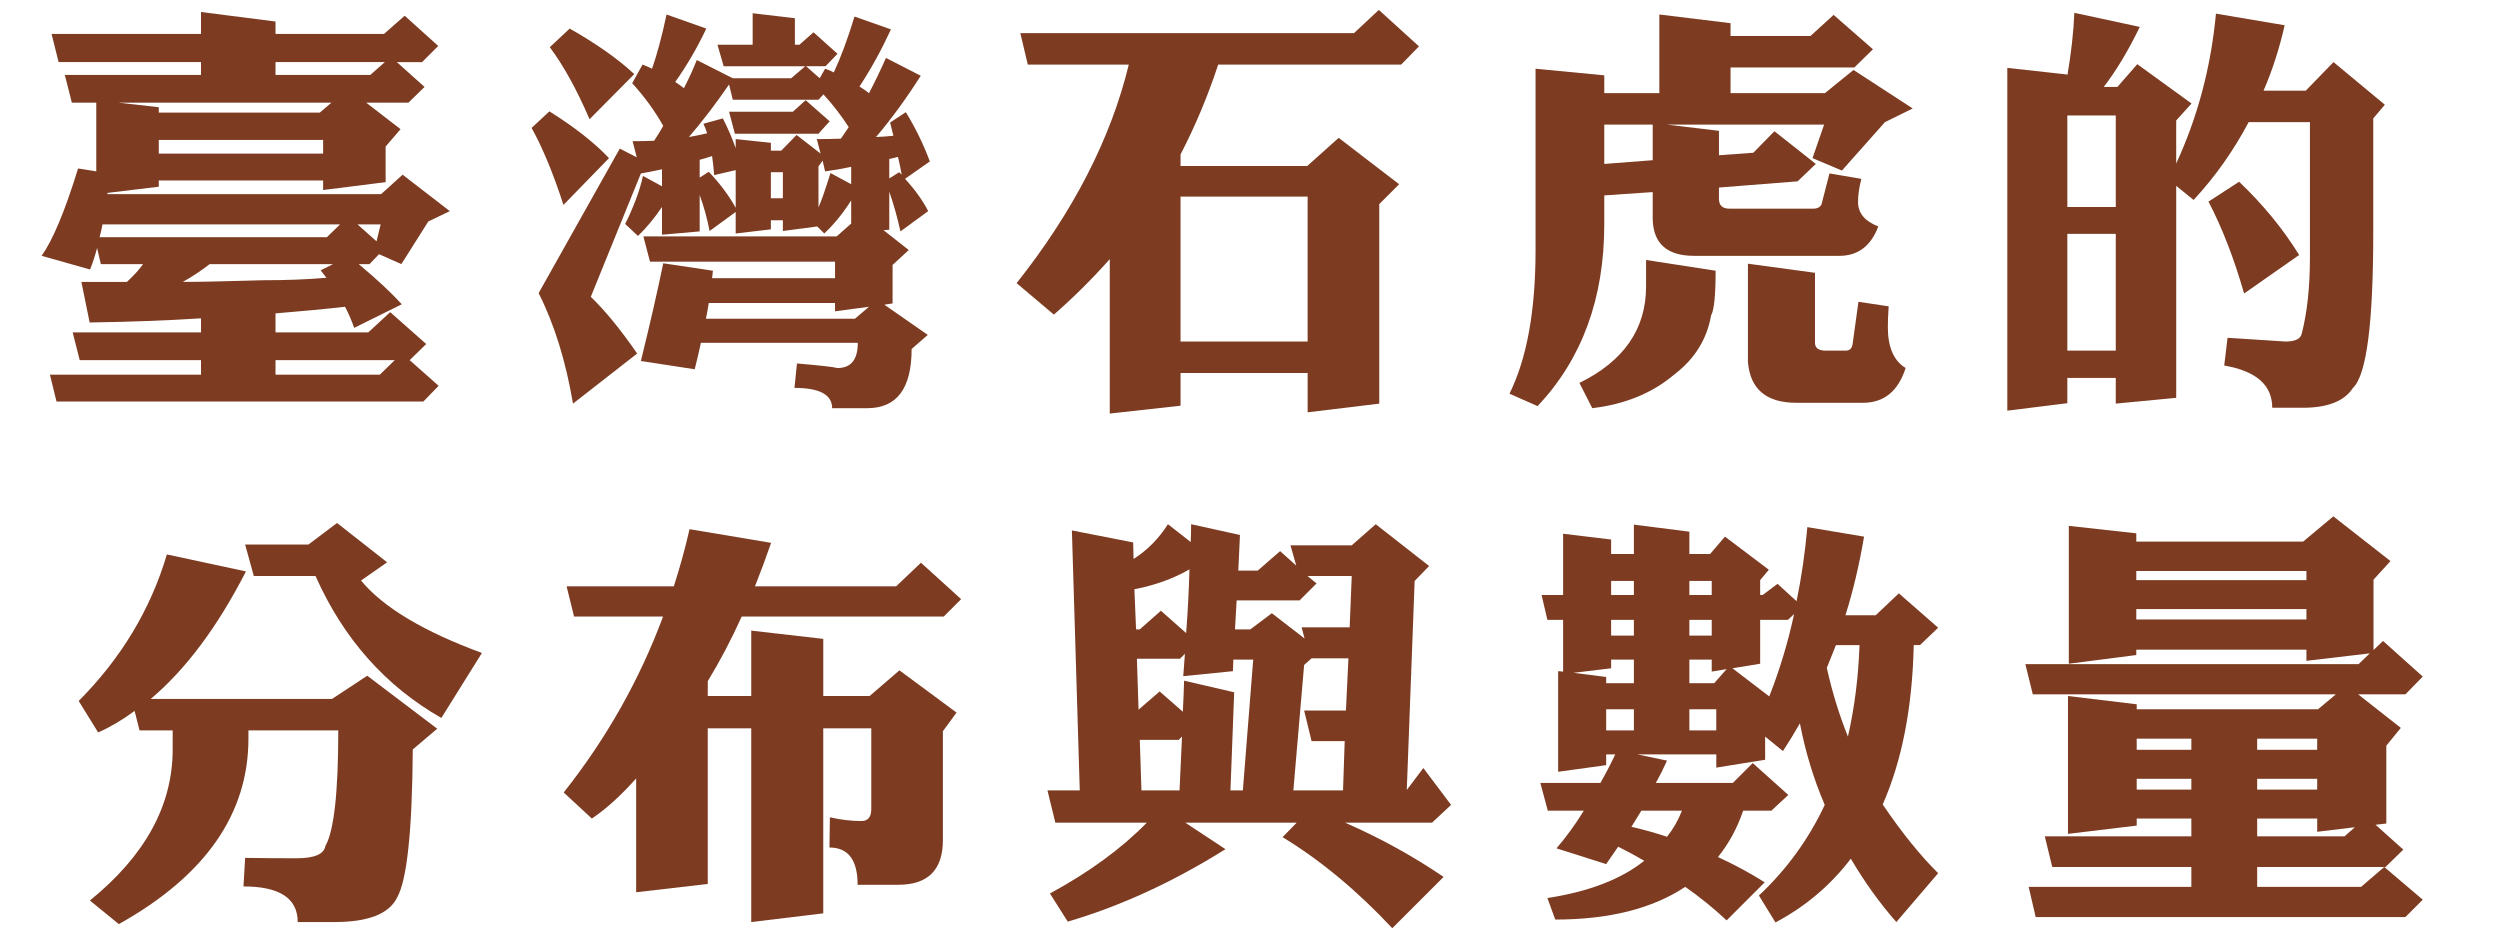
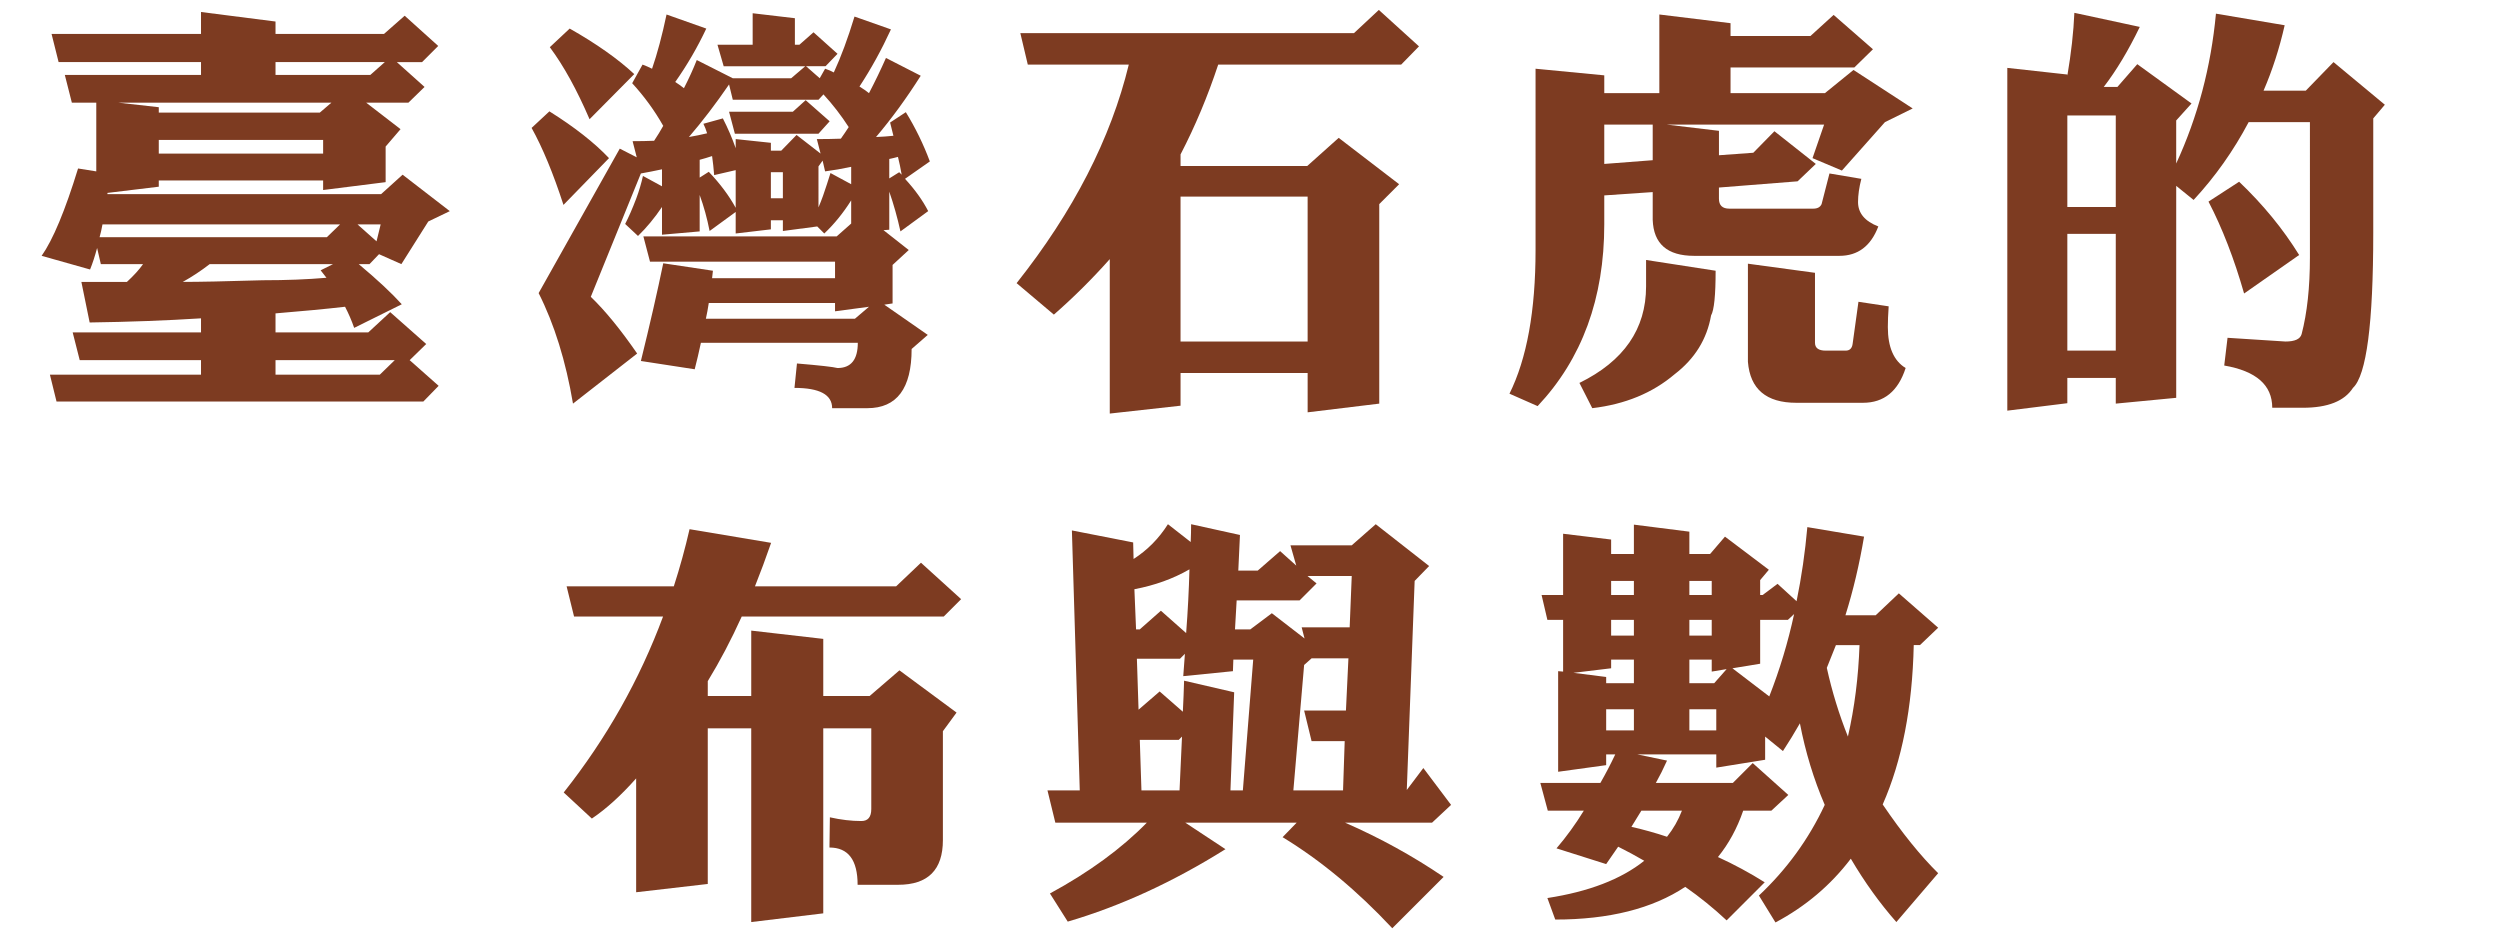
<svg xmlns="http://www.w3.org/2000/svg" version="1.1" id="Layer_1" x="0px" y="0px" width="424.626px" height="159px" viewBox="0 0 424.626 159" enable-background="new 0 0 424.626 159" xml:space="preserve">
  <g>
    <path fill="#7D3B21" d="M65.219,5.766l3.516-3.094l5.695,5.133l-2.742,2.742h-4.289l4.711,4.219l-2.742,2.672h-7.172l5.836,4.5   L65.5,24.891v6.047l-10.617,1.336v-1.617H26.969v1.055l-8.719,1.055v0.211h46.477l3.656-3.305l8.016,6.188l-3.656,1.758   l-4.57,7.242l-3.797-1.688l-1.617,1.688H60.93c3.14,2.626,5.578,4.899,7.312,6.82l-8.086,4.008   c-0.422-1.218-0.938-2.414-1.547-3.586c-3.282,0.376-7.219,0.75-11.812,1.125v3.234h15.75l3.727-3.445l6.117,5.414l-2.812,2.742   l4.922,4.359l-2.602,2.672H9.602l-1.125-4.57h25.664v-2.461H13.54l-1.195-4.711h21.797V54.07   c-5.954,0.376-12.259,0.61-18.914,0.703l-1.406-6.891h7.734c1.171-1.078,2.085-2.085,2.742-3.023h-7.172l-0.633-2.742   c-0.376,1.406-0.773,2.626-1.195,3.656l-8.227-2.32c1.921-2.718,3.983-7.664,6.188-14.836l3.094,0.492V17.438h-4.148l-1.195-4.711   h23.133v-2.18H9.954L8.758,5.766h25.383V2.039l12.656,1.617v2.109H65.219z M55.516,40.289l2.25-2.18H17.407   c-0.141,0.798-0.306,1.524-0.492,2.18H55.516z M26.969,19.125h27.352l1.969-1.688H20.079l6.891,0.773V19.125z M26.969,26.086   h27.914v-2.32H26.969V26.086z M35.618,44.859c-1.454,1.125-2.978,2.134-4.57,3.023c2.765,0,7.288-0.093,13.57-0.281   c4.031,0,7.64-0.141,10.828-0.422c-0.329-0.422-0.657-0.844-0.984-1.266l2.109-1.055H35.618z M46.797,10.547v2.18h16.102   l2.461-2.18H46.797z M46.797,61.172v2.461h17.719l2.531-2.461H46.797z M63.954,40.992l0.703-2.883h-3.938L63.954,40.992z" />
    <path fill="#7D3B21" d="M93.316,18.914c4.265,2.672,7.64,5.321,10.125,7.945l-7.734,7.945c-1.735-5.344-3.54-9.703-5.414-13.078   L93.316,18.914z M112.652,44.719l8.438,1.266c-0.047,0.469-0.095,0.891-0.141,1.266h20.883v-2.812h-31.43l-1.125-4.289h32.836   l2.461-2.18v-3.938c-1.36,2.157-2.883,4.032-4.57,5.625l-1.195-1.195l-5.836,0.773v-1.828h-2.039v1.547l-5.977,0.703V36   l-4.43,3.234c-0.422-2.155-0.984-4.194-1.688-6.117v6.188l-6.398,0.562v-4.711c-1.266,1.875-2.626,3.516-4.078,4.922l-2.18-2.039   c0.608-1.171,1.241-2.625,1.898-4.359c0.468-1.266,0.844-2.531,1.125-3.797l3.234,1.758v-2.883   c-1.313,0.281-2.508,0.517-3.586,0.703l-8.508,20.953c2.437,2.345,5.062,5.555,7.875,9.633l-10.898,8.508   c-1.22-7.219-3.164-13.476-5.836-18.773l13.781-24.539l2.883,1.477l-0.703-2.742c1.266,0,2.484-0.023,3.656-0.07   c0.562-0.844,1.078-1.688,1.547-2.531c-1.454-2.577-3.211-4.992-5.273-7.242l1.758-3.164c0.515,0.188,1.055,0.422,1.617,0.703   c0.89-2.577,1.71-5.648,2.461-9.211l6.75,2.391c-1.501,3.188-3.259,6.212-5.273,9.07c0.515,0.329,1.007,0.68,1.477,1.055   c0.844-1.64,1.57-3.234,2.18-4.781l6.117,3.094h9.914l2.391-2.039h-13.852l-1.055-3.656h5.977V2.25l7.172,0.844v4.5h0.773   l2.391-2.109l4.078,3.656l-2.039,2.109h-3.305l2.32,2.039l0.914-1.617c0.562,0.188,1.055,0.399,1.477,0.633   c1.218-2.625,2.391-5.789,3.516-9.492l6.188,2.18c-1.594,3.47-3.375,6.704-5.344,9.703c0.608,0.376,1.148,0.75,1.617,1.125   c1.03-1.969,1.992-3.96,2.883-5.977l5.906,3.023c-2.438,3.844-4.969,7.312-7.594,10.406c1.078-0.046,2.062-0.116,2.953-0.211   c-0.188-0.796-0.376-1.547-0.562-2.25l2.672-1.758c1.64,2.672,2.999,5.461,4.078,8.367l-4.219,2.953   c1.688,1.828,2.999,3.656,3.938,5.484l-4.711,3.445c-0.517-2.343-1.149-4.593-1.898-6.75v6.469l-0.984,0.07l4.289,3.375L151.605,45   v6.539l-1.406,0.211l7.383,5.133l-2.742,2.391c0,6.703-2.508,10.055-7.523,10.055h-5.977c0-2.297-2.134-3.445-6.398-3.445   l0.422-4.148c3.89,0.327,6.188,0.586,6.891,0.773c2.296,0,3.445-1.431,3.445-4.289H119.05c-0.329,1.547-0.68,3.047-1.055,4.5   l-9.141-1.406C110.402,55.032,111.667,49.5,112.652,44.719z M96.761,4.852c4.546,2.579,8.202,5.157,10.969,7.734l-7.594,7.664   c-2.157-5.015-4.407-9.093-6.75-12.234L96.761,4.852z M144.152,21.586c-1.266-1.969-2.696-3.82-4.289-5.555l-0.844,0.914h-14.555   l-0.633-2.602c-2.25,3.282-4.524,6.258-6.82,8.93c1.078-0.187,2.109-0.397,3.094-0.633c-0.188-0.608-0.399-1.148-0.633-1.617   l3.305-0.914c0.844,1.642,1.57,3.329,2.18,5.062v-1.547l5.977,0.633v1.336h1.758l2.602-2.672l4.078,3.164l-0.633-2.461   c1.452,0,2.812-0.023,4.078-0.07C143.284,22.899,143.73,22.243,144.152,21.586z M124.957,28.898l-3.656,0.844   c-0.095-1.171-0.211-2.25-0.352-3.234c-0.703,0.235-1.406,0.446-2.109,0.633v3.023l1.547-0.984c1.921,2.016,3.445,4.055,4.57,6.117   V28.898z M147.597,52.102l-5.766,0.773v-1.406h-21.445c-0.141,0.938-0.306,1.828-0.492,2.672h25.312L147.597,52.102z    M134.66,18.984l2.18-1.969l4.078,3.586l-1.898,2.109h-14.203l-0.984-3.727H134.66z M130.933,33.68h2.039v-4.43h-2.039V33.68z    M139.019,35.227c0.281-0.656,0.538-1.312,0.773-1.969c0.468-1.359,0.89-2.647,1.266-3.867l3.516,1.898v-2.953   c-1.547,0.329-3.023,0.587-4.43,0.773l-0.422-1.828l-0.703,0.984V35.227z M153.152,29.672c-0.188-1.078-0.399-2.085-0.633-3.023   c-0.517,0.141-1.009,0.258-1.477,0.352v3.305l1.688-1.055C152.917,29.438,153.057,29.579,153.152,29.672z" />
    <path fill="#7D3B21" d="M188.491,44.016c-3,3.375-6.165,6.516-9.492,9.422l-6.328-5.344c9.656-12.187,16.007-24.562,19.055-37.125   h-17.156l-1.266-5.344h56.672l4.219-3.938l6.82,6.188l-3.023,3.094h-31.078c-1.782,5.391-3.915,10.477-6.398,15.258v1.969h21.516   l5.344-4.781l10.266,7.875l-3.375,3.375v33.891l-12.164,1.477v-6.68h-21.586v5.555l-12.023,1.336V44.016z M222.101,58.008V33.398   h-21.586v24.609H222.101z" />
    <path fill="#7D3B21" d="M297.799,25.945l3.586-3.656l7.031,5.555l-3.094,2.953l-13.359,1.055v1.898   c0,1.125,0.586,1.688,1.758,1.688h14.273c0.703,0,1.171-0.257,1.406-0.773l1.336-5.203l5.414,0.914   c-0.376,1.454-0.562,2.767-0.562,3.938c0,1.875,1.148,3.259,3.445,4.148c-1.266,3.329-3.47,4.992-6.609,4.992h-24.68   c-4.547,0-6.891-2.039-7.031-6.117v-4.711l-8.227,0.562v4.922c0,12.563-3.773,22.852-11.32,30.867l-4.781-2.109   c2.953-5.953,4.43-14.085,4.43-24.398V11.672l11.672,1.125v3.023h9.352V2.461l12.094,1.477v2.18h13.57l3.938-3.586l6.68,5.836   l-3.164,3.094h-21.023v4.359h16.031l4.852-3.938l10.055,6.539l-4.711,2.32l-7.312,8.227l-4.992-2.109l1.969-5.695h-26.719   l8.859,1.055v4.148L297.799,25.945z M279.588,44.156l11.812,1.828c0,4.173-0.258,6.704-0.773,7.594   c-0.703,4.032-2.767,7.358-6.188,9.984c-3.751,3.188-8.414,5.108-13.992,5.766l-2.18-4.289c7.547-3.703,11.32-9.164,11.32-16.383   V44.156z M272.486,21.164v6.68l8.227-0.633v-6.047H272.486z M296.885,44.789l11.391,1.547v11.883c0,0.89,0.608,1.336,1.828,1.336   h3.375c0.703,0,1.101-0.398,1.195-1.195l0.984-7.102l5.133,0.773c-0.095,1.36-0.141,2.531-0.141,3.516   c0,3.421,1.008,5.741,3.023,6.961c-1.266,3.938-3.681,5.906-7.242,5.906h-11.32c-5.109,0-7.852-2.32-8.227-6.961V44.789z" />
    <path fill="#7D3B21" d="M376.38,2.32l11.672,1.969c-0.891,3.938-2.086,7.641-3.586,11.109h7.172l4.711-4.852l8.719,7.242   l-1.969,2.32v19.477c0,15.375-1.149,24.141-3.445,26.297c-1.453,2.25-4.289,3.375-8.508,3.375h-5.203   c0-3.844-2.719-6.234-8.156-7.172l0.562-4.711l9.844,0.633c1.593,0,2.507-0.422,2.742-1.266c0.938-3.609,1.406-7.945,1.406-13.008   V20.742h-10.406c-2.578,4.876-5.695,9.281-9.352,13.219l-2.953-2.391v36l-10.266,0.984v-4.359h-8.227v4.289l-10.195,1.266V11.531   l10.195,1.125v0.211c0.656-3.843,1.055-7.406,1.195-10.688l11.109,2.391c-1.923,3.985-3.962,7.383-6.117,10.195h2.32l3.375-3.867   l9.211,6.68l-2.602,2.883v7.312C373.286,19.853,375.536,11.368,376.38,2.32z M351.138,35.156h8.227V19.617h-8.227V35.156z    M351.138,59.555h8.227V39.727h-8.227V59.555z M380.317,30.867c4.078,3.892,7.477,8.04,10.195,12.445l-9.352,6.539   c-1.688-5.906-3.703-11.109-6.047-15.609L380.317,30.867z" />
-     <path fill="#7D3B21" d="M28.345,94.172l13.43,2.883c-4.829,9.422-10.22,16.641-16.172,21.656h30.797l5.977-3.938l11.883,9   l-4.148,3.516c-0.095,13.828-0.984,22.219-2.672,25.172c-1.36,2.766-4.899,4.148-10.617,4.148h-6.258   c0-4.032-3.071-6.047-9.211-6.047l0.281-4.852c3.187,0.046,6.093,0.07,8.719,0.07c3.046,0,4.687-0.703,4.922-2.109   c1.452-2.531,2.18-9.07,2.18-19.617H42.196v1.406c0,12.797-7.337,23.297-22.008,31.5l-4.922-4.008   c9.375-7.594,14.062-16.147,14.062-25.664v-3.234h-5.625l-0.844-3.305c-2.016,1.501-4.078,2.719-6.188,3.656l-3.305-5.344   C20.586,111.797,25.578,103.5,28.345,94.172z M52.392,92.484l4.852-3.656l8.508,6.68l-4.43,3.094   c3.75,4.547,10.593,8.648,20.531,12.305l-6.891,11.039c-9.517-5.438-16.641-13.476-21.375-24.117H43.11l-1.477-5.344H52.392z" />
    <path fill="#7D3B21" d="M127.598,107.109l12.234,1.406v9.703h7.875l5.062-4.359l9.703,7.172l-2.32,3.164v18.492   c0,5.062-2.531,7.594-7.594,7.594h-6.891c0-4.219-1.594-6.328-4.781-6.328l0.07-5.133c1.874,0.422,3.656,0.633,5.344,0.633   c1.125,0,1.688-0.679,1.688-2.039v-13.711h-8.156v31.43l-12.234,1.477v-32.906h-7.383v26.438l-12.164,1.406v-19.336   c-2.579,2.907-5.087,5.18-7.523,6.82l-4.781-4.43c7.265-9.187,12.89-19.148,16.875-29.883H97.504l-1.266-5.133h18.211   c1.03-3.188,1.921-6.422,2.672-9.703l13.852,2.32c-0.891,2.578-1.805,5.039-2.742,7.383h23.977l4.219-4.008l6.82,6.188   l-2.953,2.953h-34.312c-1.782,3.938-3.704,7.594-5.766,10.969v2.531h7.383V107.109z" />
    <path fill="#7D3B21" d="M182.062,90.094l10.406,2.039l0.07,2.812c2.343-1.5,4.289-3.469,5.836-5.906l3.867,3.023   c0.046-1.078,0.07-2.085,0.07-3.023l8.296,1.828c-0.094,2.204-0.188,4.219-0.281,6.047h3.305l3.797-3.305l2.742,2.461l-0.984-3.445   h10.406l4.078-3.586l9.07,7.102l-2.461,2.531l-1.336,35.508l2.812-3.727l4.711,6.258l-3.234,3.023h-14.766   c5.906,2.578,11.484,5.648,16.734,9.211l-8.719,8.719c-5.953-6.375-12.164-11.531-18.633-15.469l2.391-2.461h-18.914l6.82,4.5   c-8.906,5.578-17.836,9.679-26.789,12.305l-3.023-4.781c6.655-3.61,12.14-7.617,16.453-12.023H179.25l-1.336-5.484h5.484   L182.062,90.094z M192.96,106.898h0.633l3.586-3.164l4.289,3.797c0.281-3.702,0.468-7.312,0.562-10.828   c-2.767,1.594-5.883,2.719-9.352,3.375L192.96,106.898z M211.101,134.25l1.758-22.219h-3.375c-0.047,0.844-0.07,1.501-0.07,1.969   l-8.437,0.844c0.093-1.266,0.187-2.531,0.281-3.797l-0.844,0.844h-7.312l0.281,8.648l3.586-3.094l3.938,3.445   c0.093-1.828,0.164-3.586,0.211-5.273l8.507,1.969c-0.188,5.344-0.398,10.898-0.633,16.664H211.101z M200.765,125.109l-0.562,0.562   h-6.609l0.281,8.578h6.469C200.484,131.11,200.625,128.062,200.765,125.109z M210.046,101.977   c-0.094,1.875-0.188,3.516-0.281,4.922h2.602l3.656-2.742l5.555,4.289l-0.492-1.898h8.156l0.352-8.719h-7.523l1.547,1.266   l-2.883,2.883H210.046z M222.772,111.82l-1.266,1.125l-1.828,21.305h8.438l0.281-8.367h-5.625l-1.266-5.203h7.102l0.422-8.859   H222.772z" />
    <path fill="#7D3B21" d="M318.581,104.508l3.938-3.727l6.68,5.836l-3.094,2.953h-1.055c-0.235,10.594-1.993,19.617-5.273,27.07   c3.28,4.828,6.422,8.719,9.422,11.672l-7.102,8.297c-2.812-3.188-5.391-6.774-7.734-10.758c-3.422,4.5-7.688,8.109-12.797,10.828   l-2.812-4.57c4.734-4.454,8.461-9.586,11.18-15.398c-1.875-4.359-3.281-8.976-4.219-13.852c-0.938,1.642-1.898,3.211-2.883,4.711   l-3.023-2.461v3.938l-8.297,1.336v-2.25h-13.43l5.062,1.055c-0.609,1.36-1.242,2.626-1.898,3.797h13.078l3.375-3.375l6.047,5.414   l-2.883,2.672h-4.781c-1.031,3-2.461,5.625-4.289,7.875c2.766,1.266,5.414,2.695,7.945,4.289l-6.469,6.469   c-2.204-2.063-4.547-3.962-7.031-5.695c-5.579,3.702-12.938,5.555-22.078,5.555l-1.336-3.656   c7.031-1.079,12.516-3.188,16.453-6.328c-1.453-0.844-2.93-1.641-4.43-2.391c-0.703,1.03-1.383,2.015-2.039,2.953l-8.438-2.672   c1.688-1.969,3.234-4.102,4.641-6.398h-6.117l-1.266-4.711h10.195c0.89-1.547,1.733-3.164,2.531-4.852h-1.547v1.828l-8.156,1.125   V114l0.844,0.07v-8.789h-2.672l-0.984-4.219h3.656V90.656l8.156,0.984v2.461h3.867v-4.992l9.422,1.195v3.797h3.516l2.531-2.953   l7.453,5.625l-1.477,1.758v2.531h0.422l2.531-1.898l3.234,2.953c0.844-4.124,1.452-8.32,1.828-12.586l9.633,1.617   c-0.798,4.735-1.853,9.188-3.164,13.359H318.581z M272.808,116.039h4.711v-4.008h-3.867v1.477l-6.398,0.773l5.555,0.703V116.039z    M272.808,124.055h4.711v-3.586h-4.711V124.055z M273.651,101.062h3.867v-2.391h-3.867V101.062z M273.651,107.953h3.867v-2.672   h-3.867V107.953z M283.144,142.125c1.078-1.359,1.922-2.836,2.531-4.43h-6.891c-0.562,0.938-1.125,1.853-1.688,2.742   C279.159,140.906,281.175,141.469,283.144,142.125z M286.94,98.672v2.391h3.797v-2.391H286.94z M286.94,105.281v2.672h3.797v-2.672   H286.94z M286.94,112.031v4.008h4.219l2.109-2.391l-2.531,0.422v-2.039H286.94z M286.94,120.469v3.586h4.57v-3.586H286.94z    M294.253,113.508l6.258,4.781c1.781-4.546,3.188-9.211,4.219-13.992l-1.055,0.984h-4.711v7.453L294.253,113.508z M310.284,113.438   c0.89,4.032,2.085,7.922,3.586,11.672c1.125-4.922,1.781-10.101,1.969-15.539h-4.008   C311.314,110.883,310.8,112.172,310.284,113.438z" />
-     <path fill="#7D3B21" d="M351.389,89.32l11.461,1.266v1.406h28.336l5.133-4.289l9.703,7.594l-2.883,3.164v11.953l1.617-1.547   l6.75,6.047l-2.953,3.023h-8.016l7.242,5.695l-2.461,3.023v13.219l-1.828,0.211l4.711,4.219l-3.023,2.953h-21.797v3.375h17.648   l3.938-3.375l6.539,5.555l-2.953,2.953h-62.789l-1.195-5.133h27.633v-3.375h-23.625l-1.266-5.203h24.891v-3.023h-9.281v1.195   l-11.672,1.406v-23.414l11.672,1.406v0.844h30.797l3.023-2.531h-51.469l-1.266-5.133h56.602l1.898-1.828l-10.758,1.266v-1.898   H362.85v0.914l-11.461,1.477V89.32z M362.85,98.531h28.898v-1.547H362.85V98.531z M362.85,105.211h28.898v-1.758H362.85V105.211z    M372.201,127.359v-1.898h-9.281v1.898H372.201z M372.201,134.109v-1.828h-9.281v1.828H372.201z M393.576,127.359v-1.898h-10.195   v1.898H393.576z M393.576,134.109v-1.828h-10.195v1.828H393.576z M383.381,139.031v3.023h14.836l1.758-1.547l-6.398,0.773v-2.25   H383.381z" />
  </g>
  <g>
</g>
  <g>
</g>
  <g>
</g>
  <g>
</g>
  <g>
</g>
  <g>
</g>
</svg>